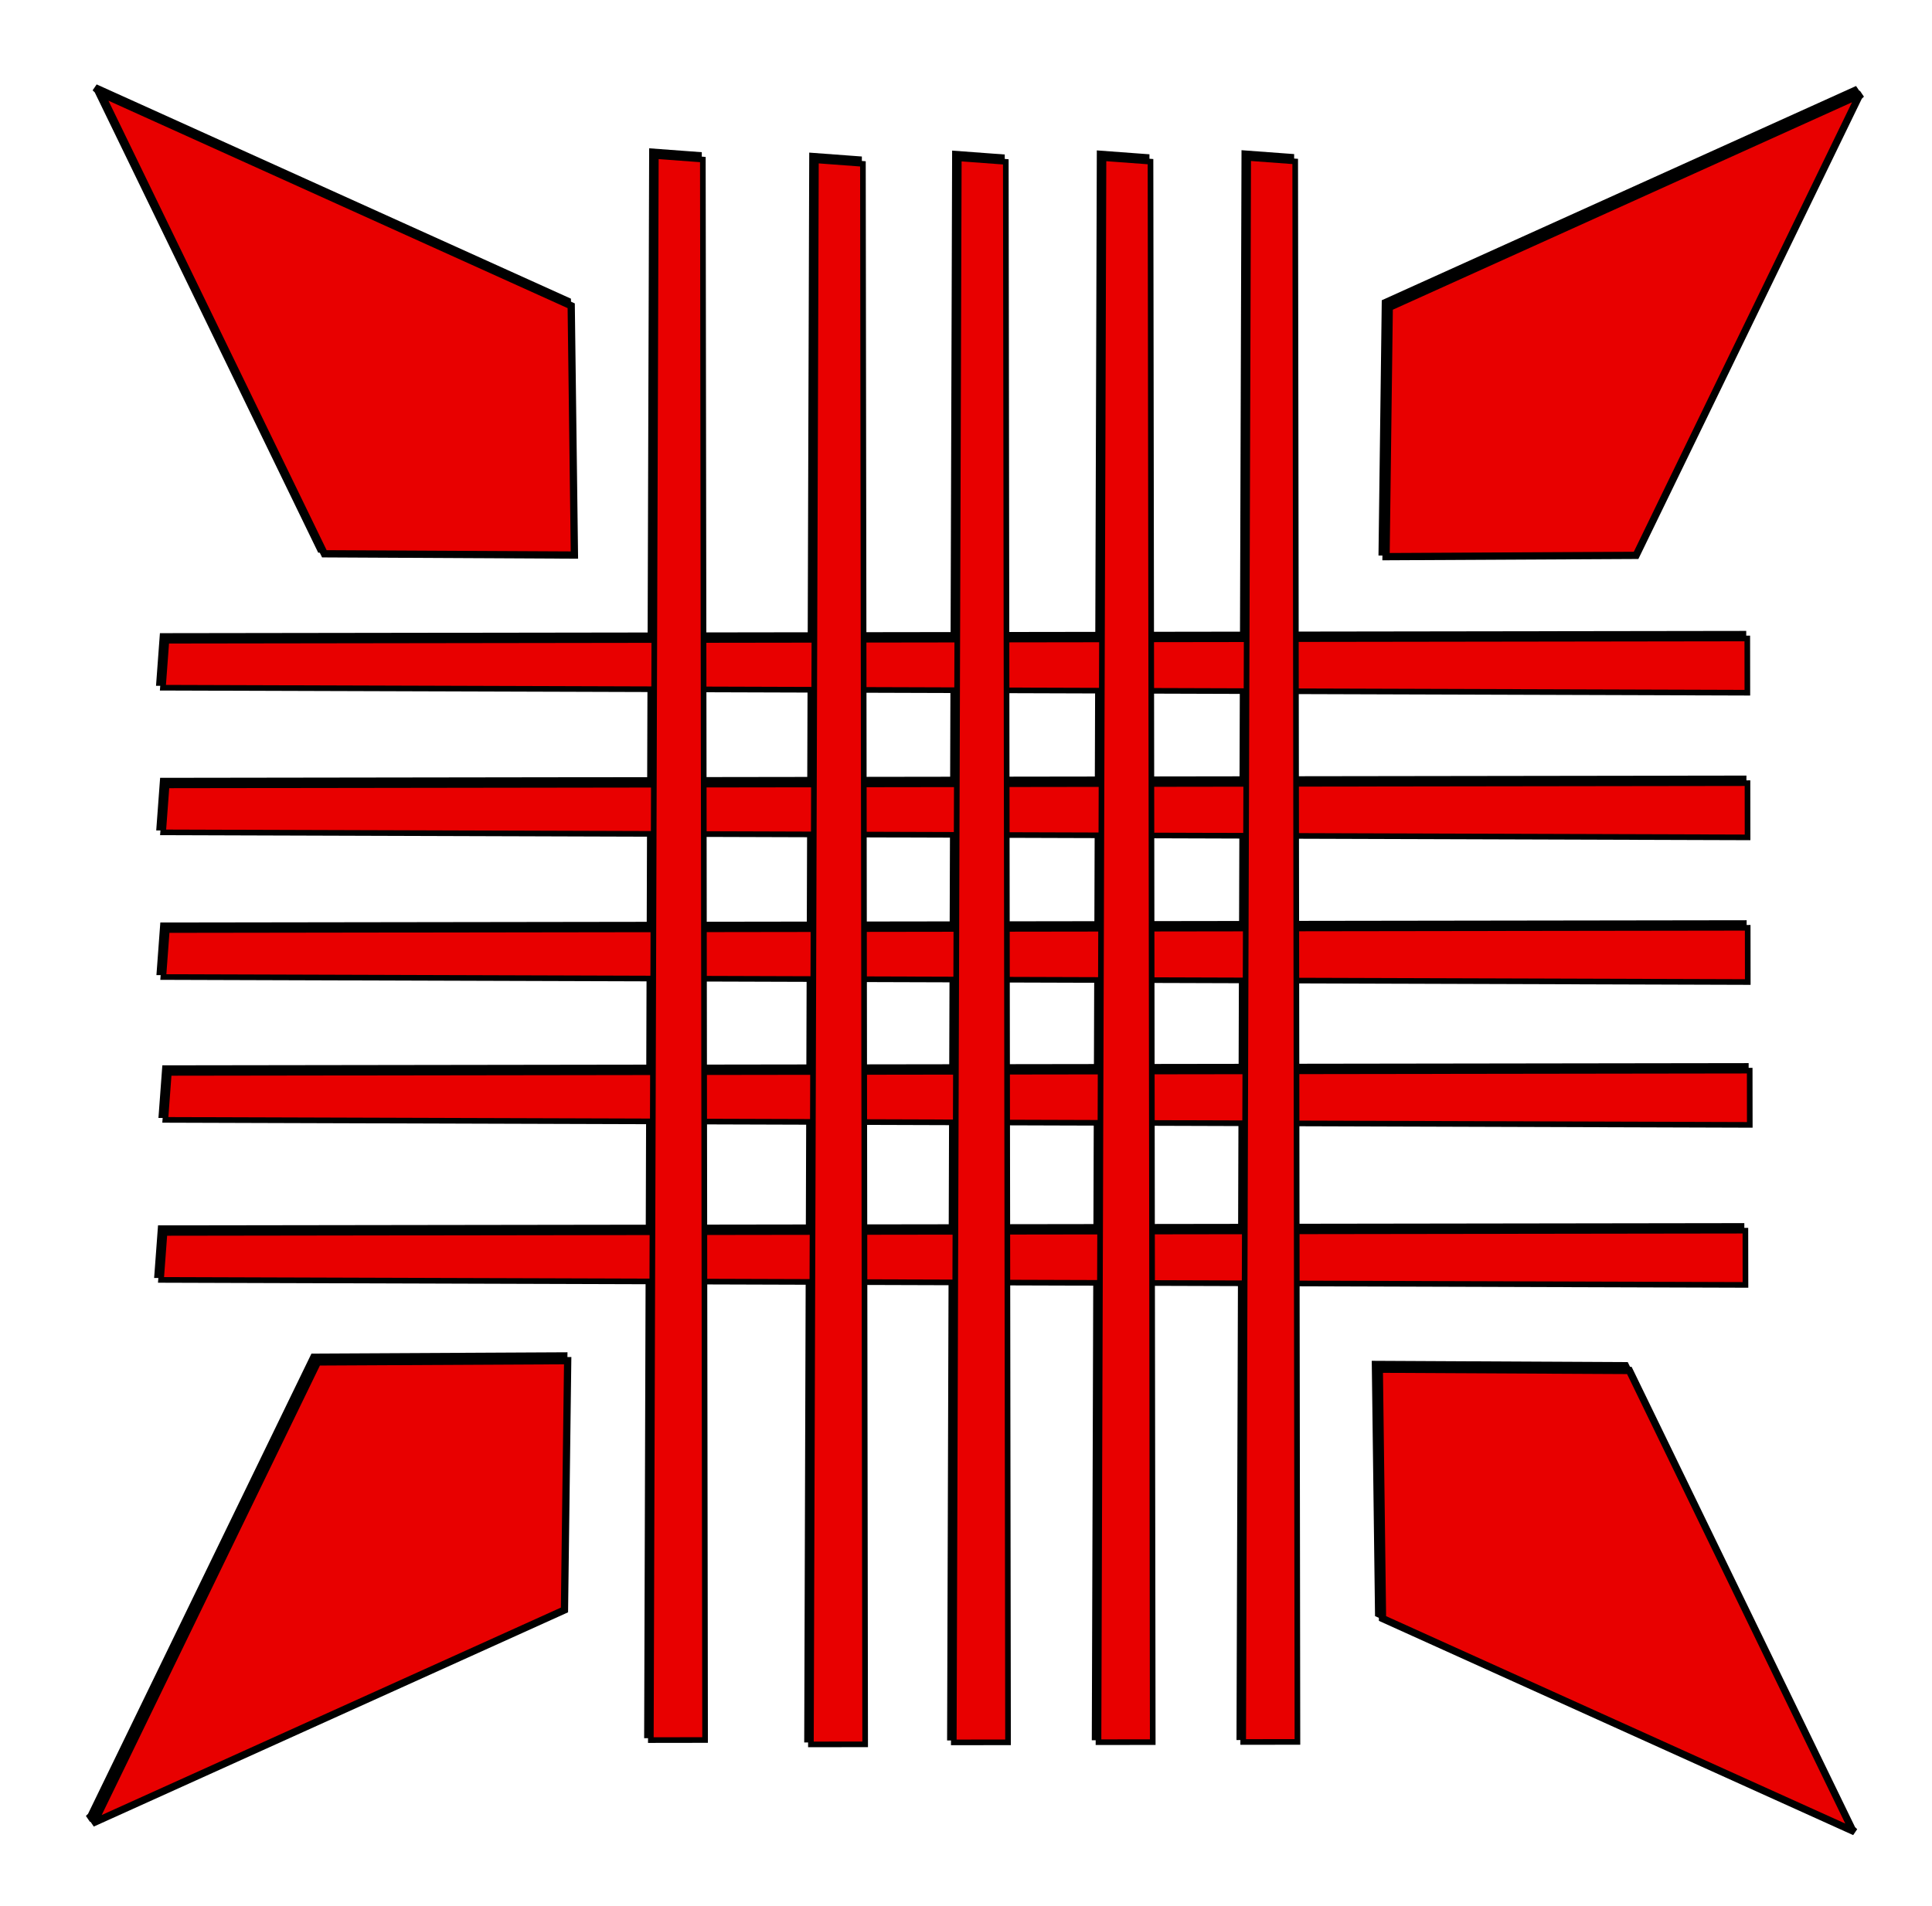
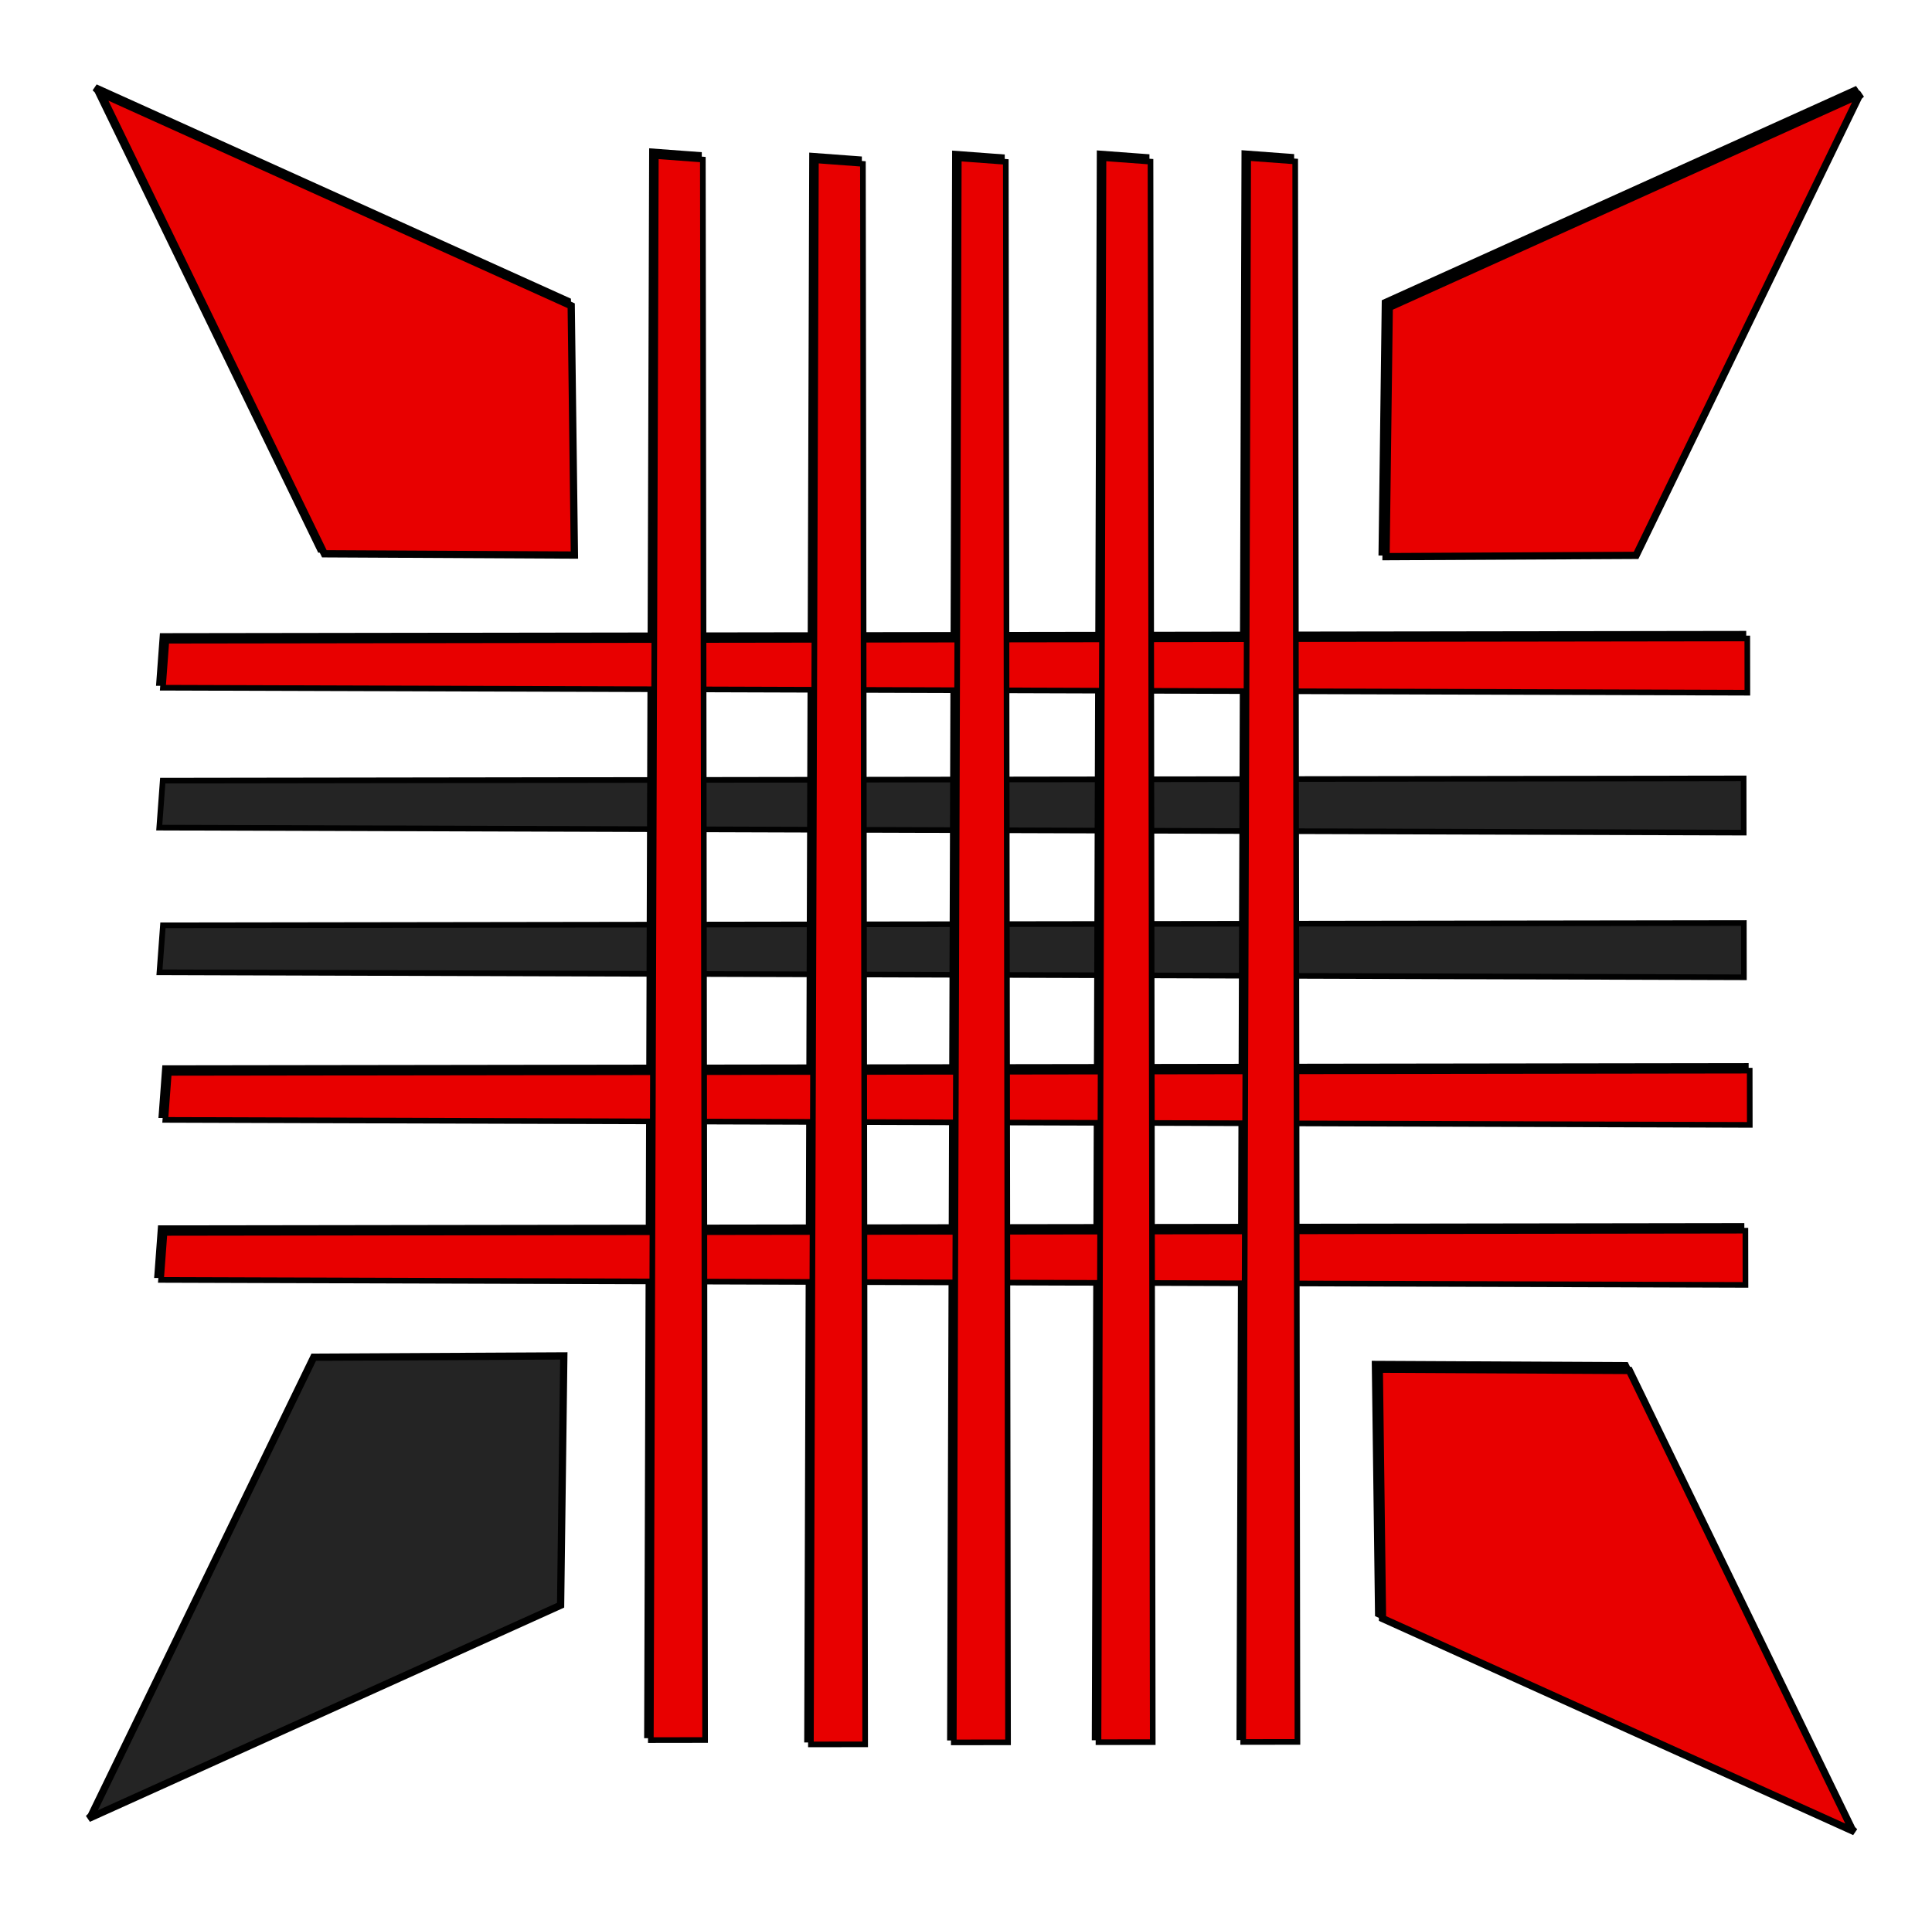
<svg xmlns="http://www.w3.org/2000/svg" xmlns:ns1="http://sodipodi.sourceforge.net/DTD/sodipodi-0.dtd" xmlns:ns2="http://www.inkscape.org/namespaces/inkscape" width="381.429" height="376.429" id="svg2" ns1:version="0.32" ns2:version="0.46" ns1:docname="Symbol.svg" ns2:output_extension="org.inkscape.output.svg.inkscape" version="1.0" ns2:export-filename="E:\Documents and Settings\Dan\Skrivbord\Symbol.png" ns2:export-xdpi="310" ns2:export-ydpi="310">
  <defs id="defs4">
    <ns2:perspective ns1:type="inkscape:persp3d" ns2:vp_x="0 : 526.18109 : 1" ns2:vp_y="0 : 1000 : 0" ns2:vp_z="744.09448 : 526.18109 : 1" ns2:persp3d-origin="372.04724 : 350.78739 : 1" id="perspective10" />
    <ns2:perspective id="perspective2423" ns2:persp3d-origin="372.04724 : 350.78739 : 1" ns2:vp_z="744.09448 : 526.18109 : 1" ns2:vp_y="0 : 1000 : 0" ns2:vp_x="0 : 526.18109 : 1" ns1:type="inkscape:persp3d" />
    <filter ns2:collect="always" id="filter3437">
      <feGaussianBlur ns2:collect="always" stdDeviation="4.949" id="feGaussianBlur3439" />
    </filter>
  </defs>
  <ns1:namedview id="base" pagecolor="#ffffff" bordercolor="#666666" borderopacity="1.0" gridtolerance="10000" guidetolerance="10" objecttolerance="10" ns2:pageopacity="0.0" ns2:pageshadow="2" ns2:zoom="1.4" ns2:cx="378.66976" ns2:cy="503.21573" ns2:document-units="px" ns2:current-layer="layer1" showgrid="false" showguides="true" ns2:guide-bbox="true" ns2:window-width="1280" ns2:window-height="998" ns2:window-x="-4" ns2:window-y="-4" />
  <g ns2:label="Layer 1" ns2:groupmode="layer" id="layer1" transform="translate(-172.143,-383.791)">
    <g id="g2570" style="fill:#242424;fill-opacity:1;filter:url(#filter3437)">
      <g transform="matrix(0.708,0.706,-0.706,0.708,451.714,-127.787)" id="g2525" style="fill:#242424;fill-opacity:1">
        <path style="fill:#242424;fill-opacity:1;fill-rule:evenodd;stroke:#010101;stroke-width:1.112;stroke-linecap:butt;stroke-linejoin:miter;stroke-miterlimit:4;stroke-dasharray:none;stroke-opacity:1" d="M 585.332,495.959 L 363.098,716.173 L 357.031,709.113 L 577.758,488.386 L 585.332,495.959 z" id="path3312" ns1:nodetypes="ccccc" />
        <path style="fill:#242424;fill-opacity:1;fill-rule:evenodd;stroke:#010101;stroke-width:1.112;stroke-linecap:butt;stroke-linejoin:miter;stroke-miterlimit:4;stroke-dasharray:none;stroke-opacity:1" d="M 563.617,472.977 L 341.383,693.19 L 335.316,686.131 L 556.043,465.403 L 563.617,472.977 z" id="path3314" ns1:nodetypes="ccccc" />
        <path style="fill:#242424;fill-opacity:1;fill-rule:evenodd;stroke:#010101;stroke-width:1.112;stroke-linecap:butt;stroke-linejoin:miter;stroke-miterlimit:4;stroke-dasharray:none;stroke-opacity:1" d="M 543.414,453.279 L 321.18,673.492 L 315.113,666.433 L 535.84,445.705 L 543.414,453.279 z" id="path3316" ns1:nodetypes="ccccc" />
        <path style="fill:#242424;fill-opacity:1;fill-rule:evenodd;stroke:#010101;stroke-width:1.112;stroke-linecap:butt;stroke-linejoin:miter;stroke-miterlimit:4;stroke-dasharray:none;stroke-opacity:1" d="M 523.211,433.076 L 300.977,653.289 L 294.909,646.23 L 515.637,425.502 L 523.211,433.076 z" id="path3318" ns1:nodetypes="ccccc" />
        <path style="fill:#242424;fill-opacity:1;fill-rule:evenodd;stroke:#010101;stroke-width:1.112;stroke-linecap:butt;stroke-linejoin:miter;stroke-miterlimit:4;stroke-dasharray:none;stroke-opacity:1" d="M 503.008,412.873 L 280.774,633.086 L 274.706,626.027 L 495.434,405.299 L 503.008,412.873 z" id="path3320" ns1:nodetypes="ccccc" />
      </g>
      <g transform="matrix(-0.706,0.708,-0.708,-0.706,1064.256,662.219)" id="g2532" style="fill:#242424;fill-opacity:1">
        <path style="fill:#242424;fill-opacity:1;fill-rule:evenodd;stroke:#010101;stroke-width:1.112;stroke-linecap:butt;stroke-linejoin:miter;stroke-miterlimit:4;stroke-dasharray:none;stroke-opacity:1" d="M 585.332,495.959 L 363.098,716.173 L 357.031,709.113 L 577.758,488.386 L 585.332,495.959 z" id="path2534" ns1:nodetypes="ccccc" />
        <path style="fill:#242424;fill-opacity:1;fill-rule:evenodd;stroke:#010101;stroke-width:1.112;stroke-linecap:butt;stroke-linejoin:miter;stroke-miterlimit:4;stroke-dasharray:none;stroke-opacity:1" d="M 563.617,472.977 L 341.383,693.19 L 335.316,686.131 L 556.043,465.403 L 563.617,472.977 z" id="path2536" ns1:nodetypes="ccccc" />
        <path style="fill:#242424;fill-opacity:1;fill-rule:evenodd;stroke:#010101;stroke-width:1.112;stroke-linecap:butt;stroke-linejoin:miter;stroke-miterlimit:4;stroke-dasharray:none;stroke-opacity:1" d="M 543.414,453.279 L 321.18,673.492 L 315.113,666.433 L 535.84,445.705 L 543.414,453.279 z" id="path2538" ns1:nodetypes="ccccc" />
        <path style="fill:#242424;fill-opacity:1;fill-rule:evenodd;stroke:#010101;stroke-width:1.112;stroke-linecap:butt;stroke-linejoin:miter;stroke-miterlimit:4;stroke-dasharray:none;stroke-opacity:1" d="M 523.211,433.076 L 300.977,653.289 L 294.909,646.23 L 515.637,425.502 L 523.211,433.076 z" id="path2540" ns1:nodetypes="ccccc" />
        <path style="fill:#242424;fill-opacity:1;fill-rule:evenodd;stroke:#010101;stroke-width:1.112;stroke-linecap:butt;stroke-linejoin:miter;stroke-miterlimit:4;stroke-dasharray:none;stroke-opacity:1" d="M 503.008,412.873 L 280.774,633.086 L 274.706,626.027 L 495.434,405.299 L 503.008,412.873 z" id="path2542" ns1:nodetypes="ccccc" />
      </g>
      <g id="g2562" style="fill:#242424;fill-opacity:1">
        <g id="g2558" style="fill:#242424;fill-opacity:1">
          <path ns1:nodetypes="cccccc" id="path3324" d="M 445.019,492.782 L 494.388,492.53 L 538.358,401.927 L 538.872,401.427 L 445.651,443.551 L 445.019,492.782 z" style="fill:#242424;fill-opacity:1;fill-rule:evenodd;stroke:#000000;stroke-width:1.433px;stroke-linecap:butt;stroke-linejoin:miter;stroke-opacity:1" />
          <path ns1:nodetypes="cccccc" id="path2544" d="M 284.784,492.468 L 235.414,492.216 L 191.444,401.613 L 190.931,401.113 L 284.151,443.237 L 284.784,492.468 z" style="fill:#242424;fill-opacity:1;fill-rule:evenodd;stroke:#000000;stroke-width:1.433px;stroke-linecap:butt;stroke-linejoin:miter;stroke-opacity:1" />
        </g>
        <g id="g2550" transform="matrix(1,0,0,-1,-1.33,1146.024)" style="fill:#242424;fill-opacity:1">
          <path ns1:nodetypes="cccccc" id="path2552" d="M 445.019,492.782 L 494.388,492.53 L 538.358,401.927 L 538.872,401.427 L 445.651,443.551 L 445.019,492.782 z" style="fill:#242424;fill-opacity:1;fill-rule:evenodd;stroke:#000000;stroke-width:1.433px;stroke-linecap:butt;stroke-linejoin:miter;stroke-opacity:1" />
          <path ns1:nodetypes="cccccc" id="path2554" d="M 284.784,494.468 L 235.414,494.216 L 191.444,403.613 L 190.931,403.113 L 284.151,445.237 L 284.784,494.468 z" style="fill:#242424;fill-opacity:1;fill-rule:evenodd;stroke:#000000;stroke-width:1.433px;stroke-linecap:butt;stroke-linejoin:miter;stroke-opacity:1" />
        </g>
      </g>
    </g>
    <g id="g2591" transform="translate(0.764,0.936)">
      <g transform="matrix(0.708,0.706,-0.706,0.708,451.714,-127.787)" id="g2593">
        <path style="fill:#e80000;fill-opacity:1;fill-rule:evenodd;stroke:#010101;stroke-width:1.112;stroke-linecap:butt;stroke-linejoin:miter;stroke-miterlimit:4;stroke-dasharray:none;stroke-opacity:1" d="M 585.332,495.959 L 363.098,716.173 L 357.031,709.113 L 577.758,488.386 L 585.332,495.959 z" id="path2595" ns1:nodetypes="ccccc" />
        <path style="fill:#e80000;fill-opacity:1;fill-rule:evenodd;stroke:#010101;stroke-width:1.112;stroke-linecap:butt;stroke-linejoin:miter;stroke-miterlimit:4;stroke-dasharray:none;stroke-opacity:1" d="M 563.617,472.977 L 341.383,693.19 L 335.316,686.131 L 556.043,465.403 L 563.617,472.977 z" id="path2597" ns1:nodetypes="ccccc" />
-         <path style="fill:#e80000;fill-opacity:1;fill-rule:evenodd;stroke:#010101;stroke-width:1.112;stroke-linecap:butt;stroke-linejoin:miter;stroke-miterlimit:4;stroke-dasharray:none;stroke-opacity:1" d="M 543.414,453.279 L 321.18,673.492 L 315.113,666.433 L 535.84,445.705 L 543.414,453.279 z" id="path2599" ns1:nodetypes="ccccc" />
-         <path style="fill:#e80000;fill-opacity:1;fill-rule:evenodd;stroke:#010101;stroke-width:1.112;stroke-linecap:butt;stroke-linejoin:miter;stroke-miterlimit:4;stroke-dasharray:none;stroke-opacity:1" d="M 523.211,433.076 L 300.977,653.289 L 294.909,646.23 L 515.637,425.502 L 523.211,433.076 z" id="path2601" ns1:nodetypes="ccccc" />
        <path style="fill:#e80000;fill-opacity:1;fill-rule:evenodd;stroke:#010101;stroke-width:1.112;stroke-linecap:butt;stroke-linejoin:miter;stroke-miterlimit:4;stroke-dasharray:none;stroke-opacity:1" d="M 503.008,412.873 L 280.774,633.086 L 274.706,626.027 L 495.434,405.299 L 503.008,412.873 z" id="path2603" ns1:nodetypes="ccccc" />
      </g>
      <g transform="matrix(-0.706,0.708,-0.708,-0.706,1064.256,662.219)" id="g2605">
        <path style="fill:#e80000;fill-opacity:1;fill-rule:evenodd;stroke:#010101;stroke-width:1.112;stroke-linecap:butt;stroke-linejoin:miter;stroke-miterlimit:4;stroke-dasharray:none;stroke-opacity:1" d="M 585.332,495.959 L 363.098,716.173 L 357.031,709.113 L 577.758,488.386 L 585.332,495.959 z" id="path2607" ns1:nodetypes="ccccc" />
        <path style="fill:#e80000;fill-opacity:1;fill-rule:evenodd;stroke:#010101;stroke-width:1.112;stroke-linecap:butt;stroke-linejoin:miter;stroke-miterlimit:4;stroke-dasharray:none;stroke-opacity:1" d="M 563.617,472.977 L 341.383,693.19 L 335.316,686.131 L 556.043,465.403 L 563.617,472.977 z" id="path2609" ns1:nodetypes="ccccc" />
        <path style="fill:#e80000;fill-opacity:1;fill-rule:evenodd;stroke:#010101;stroke-width:1.112;stroke-linecap:butt;stroke-linejoin:miter;stroke-miterlimit:4;stroke-dasharray:none;stroke-opacity:1" d="M 543.414,453.279 L 321.18,673.492 L 315.113,666.433 L 535.84,445.705 L 543.414,453.279 z" id="path2611" ns1:nodetypes="ccccc" />
        <path style="fill:#e80000;fill-opacity:1;fill-rule:evenodd;stroke:#010101;stroke-width:1.112;stroke-linecap:butt;stroke-linejoin:miter;stroke-miterlimit:4;stroke-dasharray:none;stroke-opacity:1" d="M 523.211,433.076 L 300.977,653.289 L 294.909,646.23 L 515.637,425.502 L 523.211,433.076 z" id="path2613" ns1:nodetypes="ccccc" />
        <path style="fill:#e80000;fill-opacity:1;fill-rule:evenodd;stroke:#010101;stroke-width:1.112;stroke-linecap:butt;stroke-linejoin:miter;stroke-miterlimit:4;stroke-dasharray:none;stroke-opacity:1" d="M 503.008,412.873 L 280.774,633.086 L 274.706,626.027 L 495.434,405.299 L 503.008,412.873 z" id="path2615" ns1:nodetypes="ccccc" />
      </g>
      <g id="g2617">
        <g id="g2619">
          <path ns1:nodetypes="cccccc" id="path2621" d="M 445.019,492.782 L 494.388,492.53 L 538.358,401.927 L 538.872,401.427 L 445.651,443.551 L 445.019,492.782 z" style="fill:#e80000;fill-opacity:1;fill-rule:evenodd;stroke:#000000;stroke-width:1.433px;stroke-linecap:butt;stroke-linejoin:miter;stroke-opacity:1" />
          <path ns1:nodetypes="cccccc" id="path2623" d="M 284.784,492.468 L 235.414,492.216 L 191.444,401.613 L 190.931,401.113 L 284.151,443.237 L 284.784,492.468 z" style="fill:#e80000;fill-opacity:1;fill-rule:evenodd;stroke:#000000;stroke-width:1.433px;stroke-linecap:butt;stroke-linejoin:miter;stroke-opacity:1" />
        </g>
        <g id="g2625" transform="matrix(1,0,0,-1,-1.33,1146.024)">
          <path ns1:nodetypes="cccccc" id="path2627" d="M 445.019,492.782 L 494.388,492.53 L 538.358,401.927 L 538.872,401.427 L 445.651,443.551 L 445.019,492.782 z" style="fill:#e80000;fill-opacity:1;fill-rule:evenodd;stroke:#000000;stroke-width:1.433px;stroke-linecap:butt;stroke-linejoin:miter;stroke-opacity:1" />
-           <path ns1:nodetypes="cccccc" id="path2629" d="M 284.784,494.468 L 235.414,494.216 L 191.444,403.613 L 190.931,403.113 L 284.151,445.237 L 284.784,494.468 z" style="fill:#e80000;fill-opacity:1;fill-rule:evenodd;stroke:#000000;stroke-width:1.433px;stroke-linecap:butt;stroke-linejoin:miter;stroke-opacity:1" />
        </g>
      </g>
    </g>
  </g>
</svg>